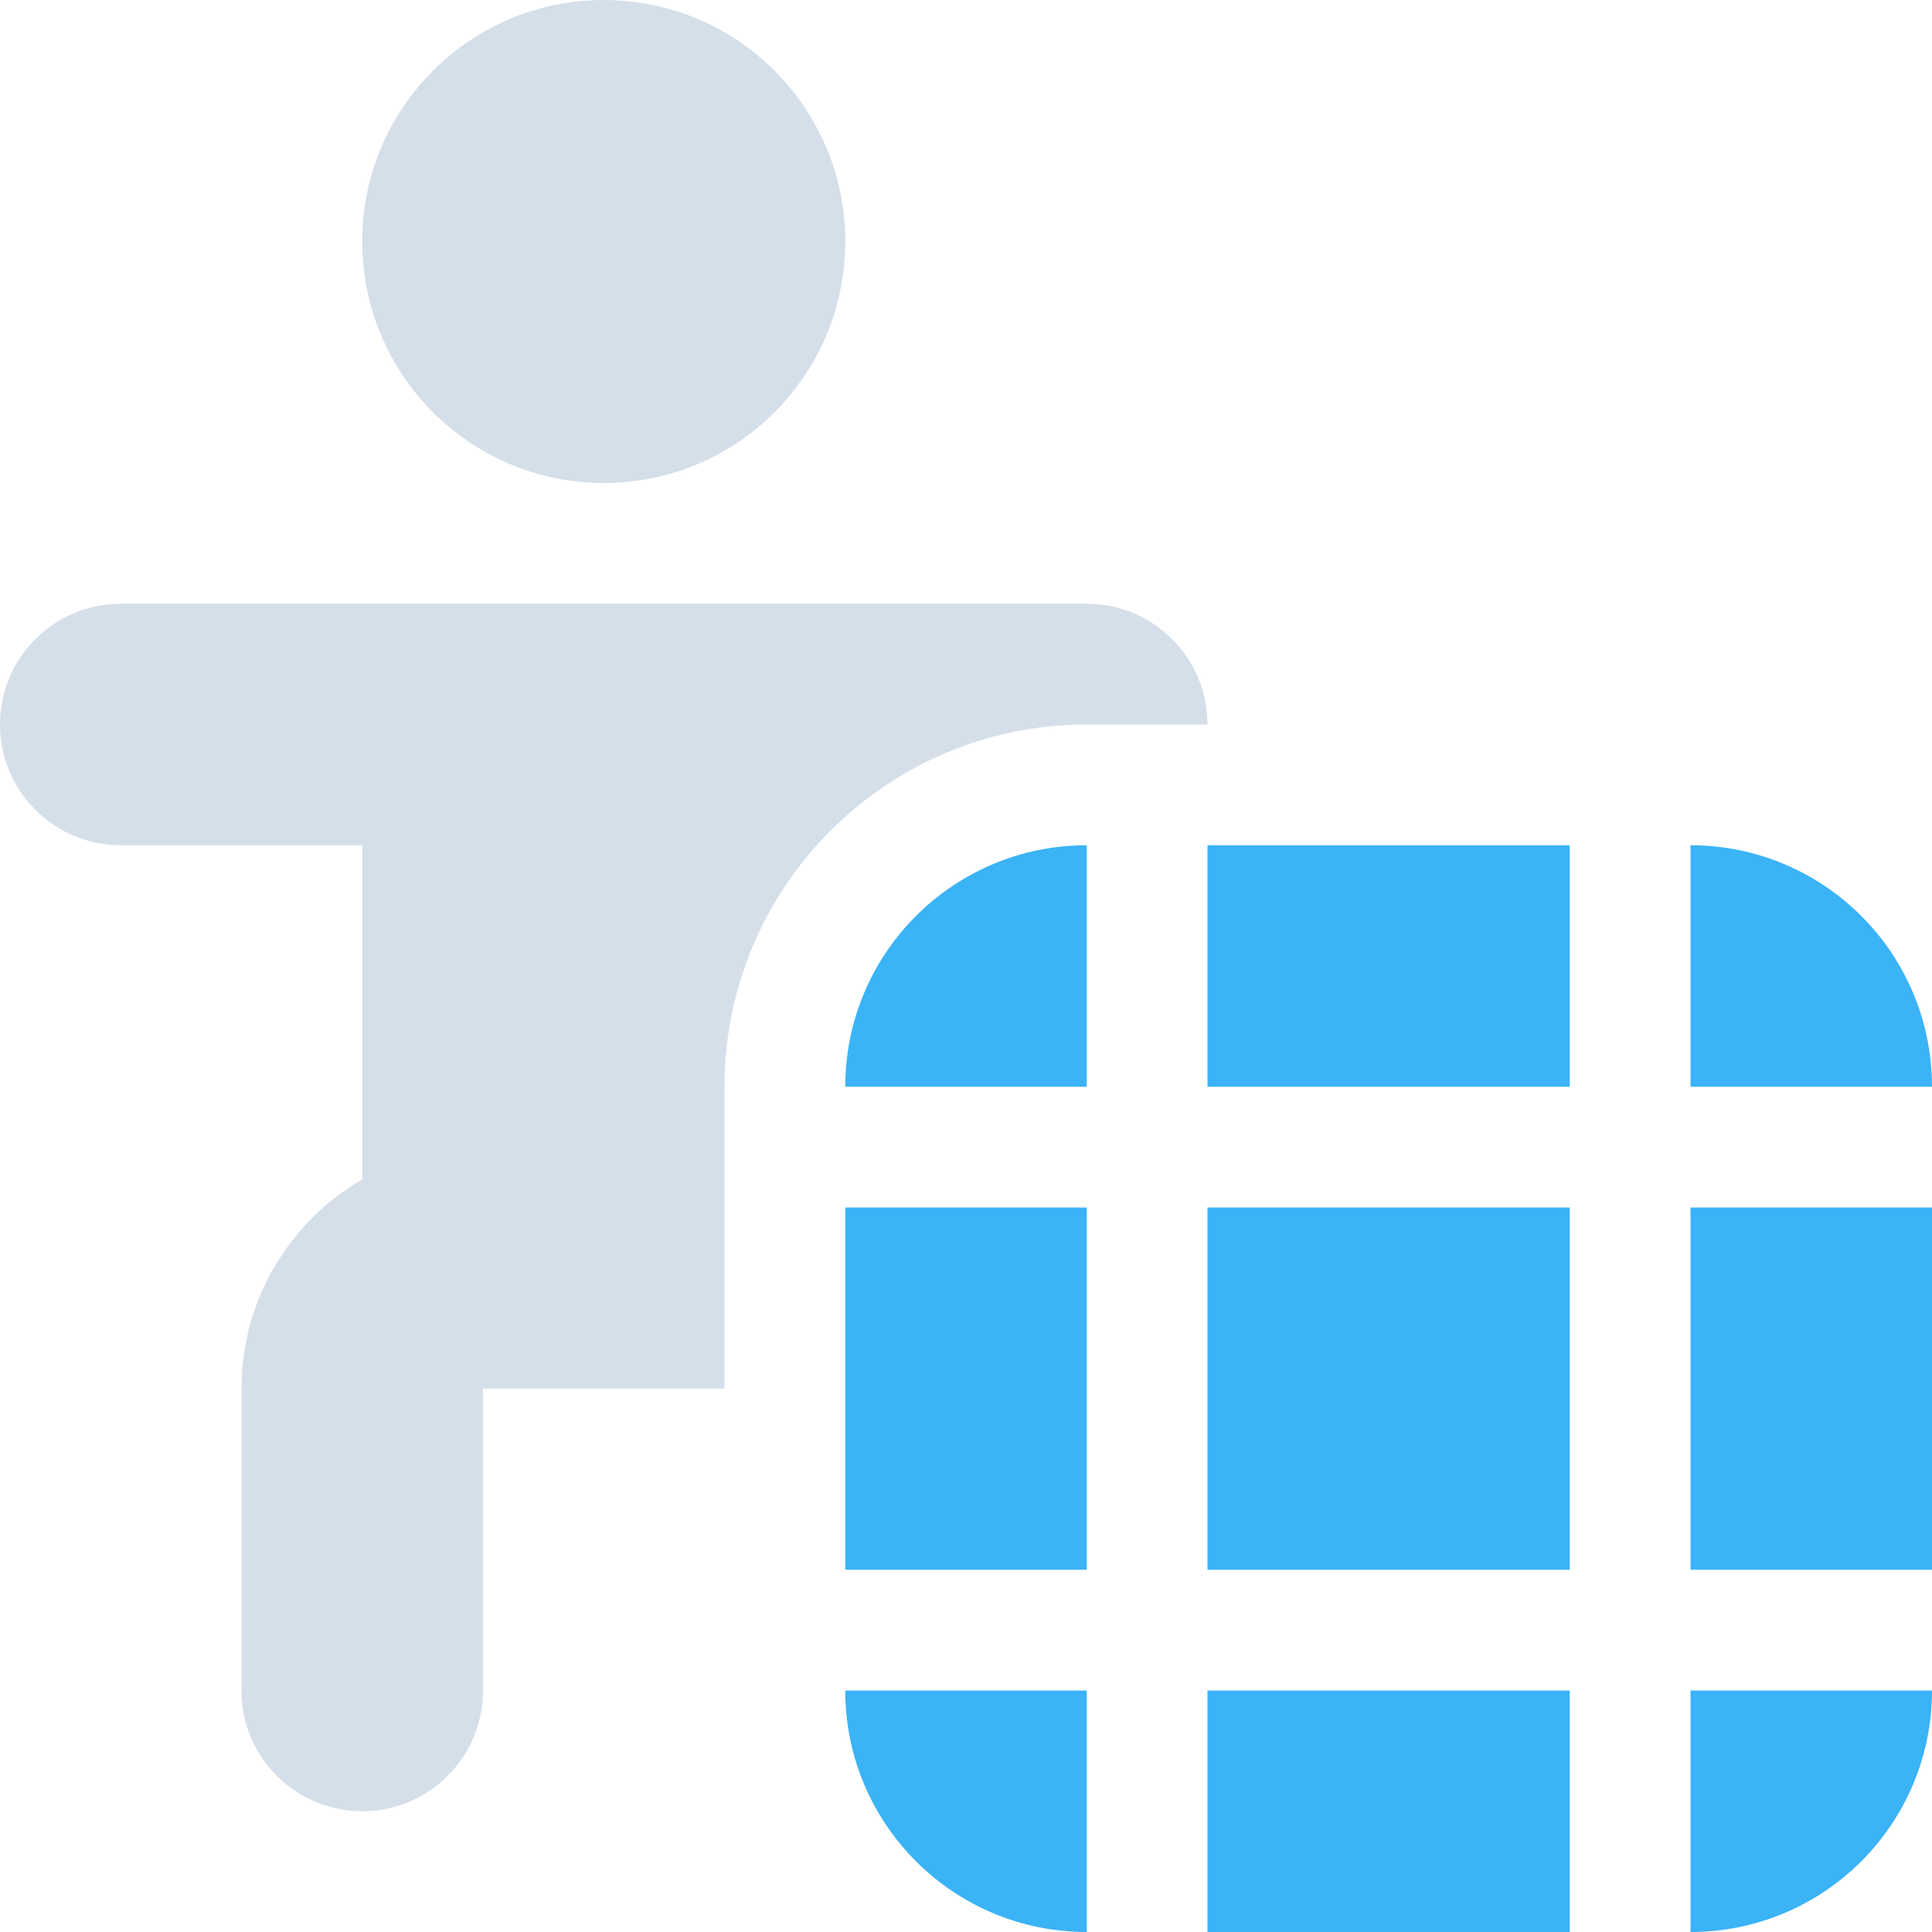
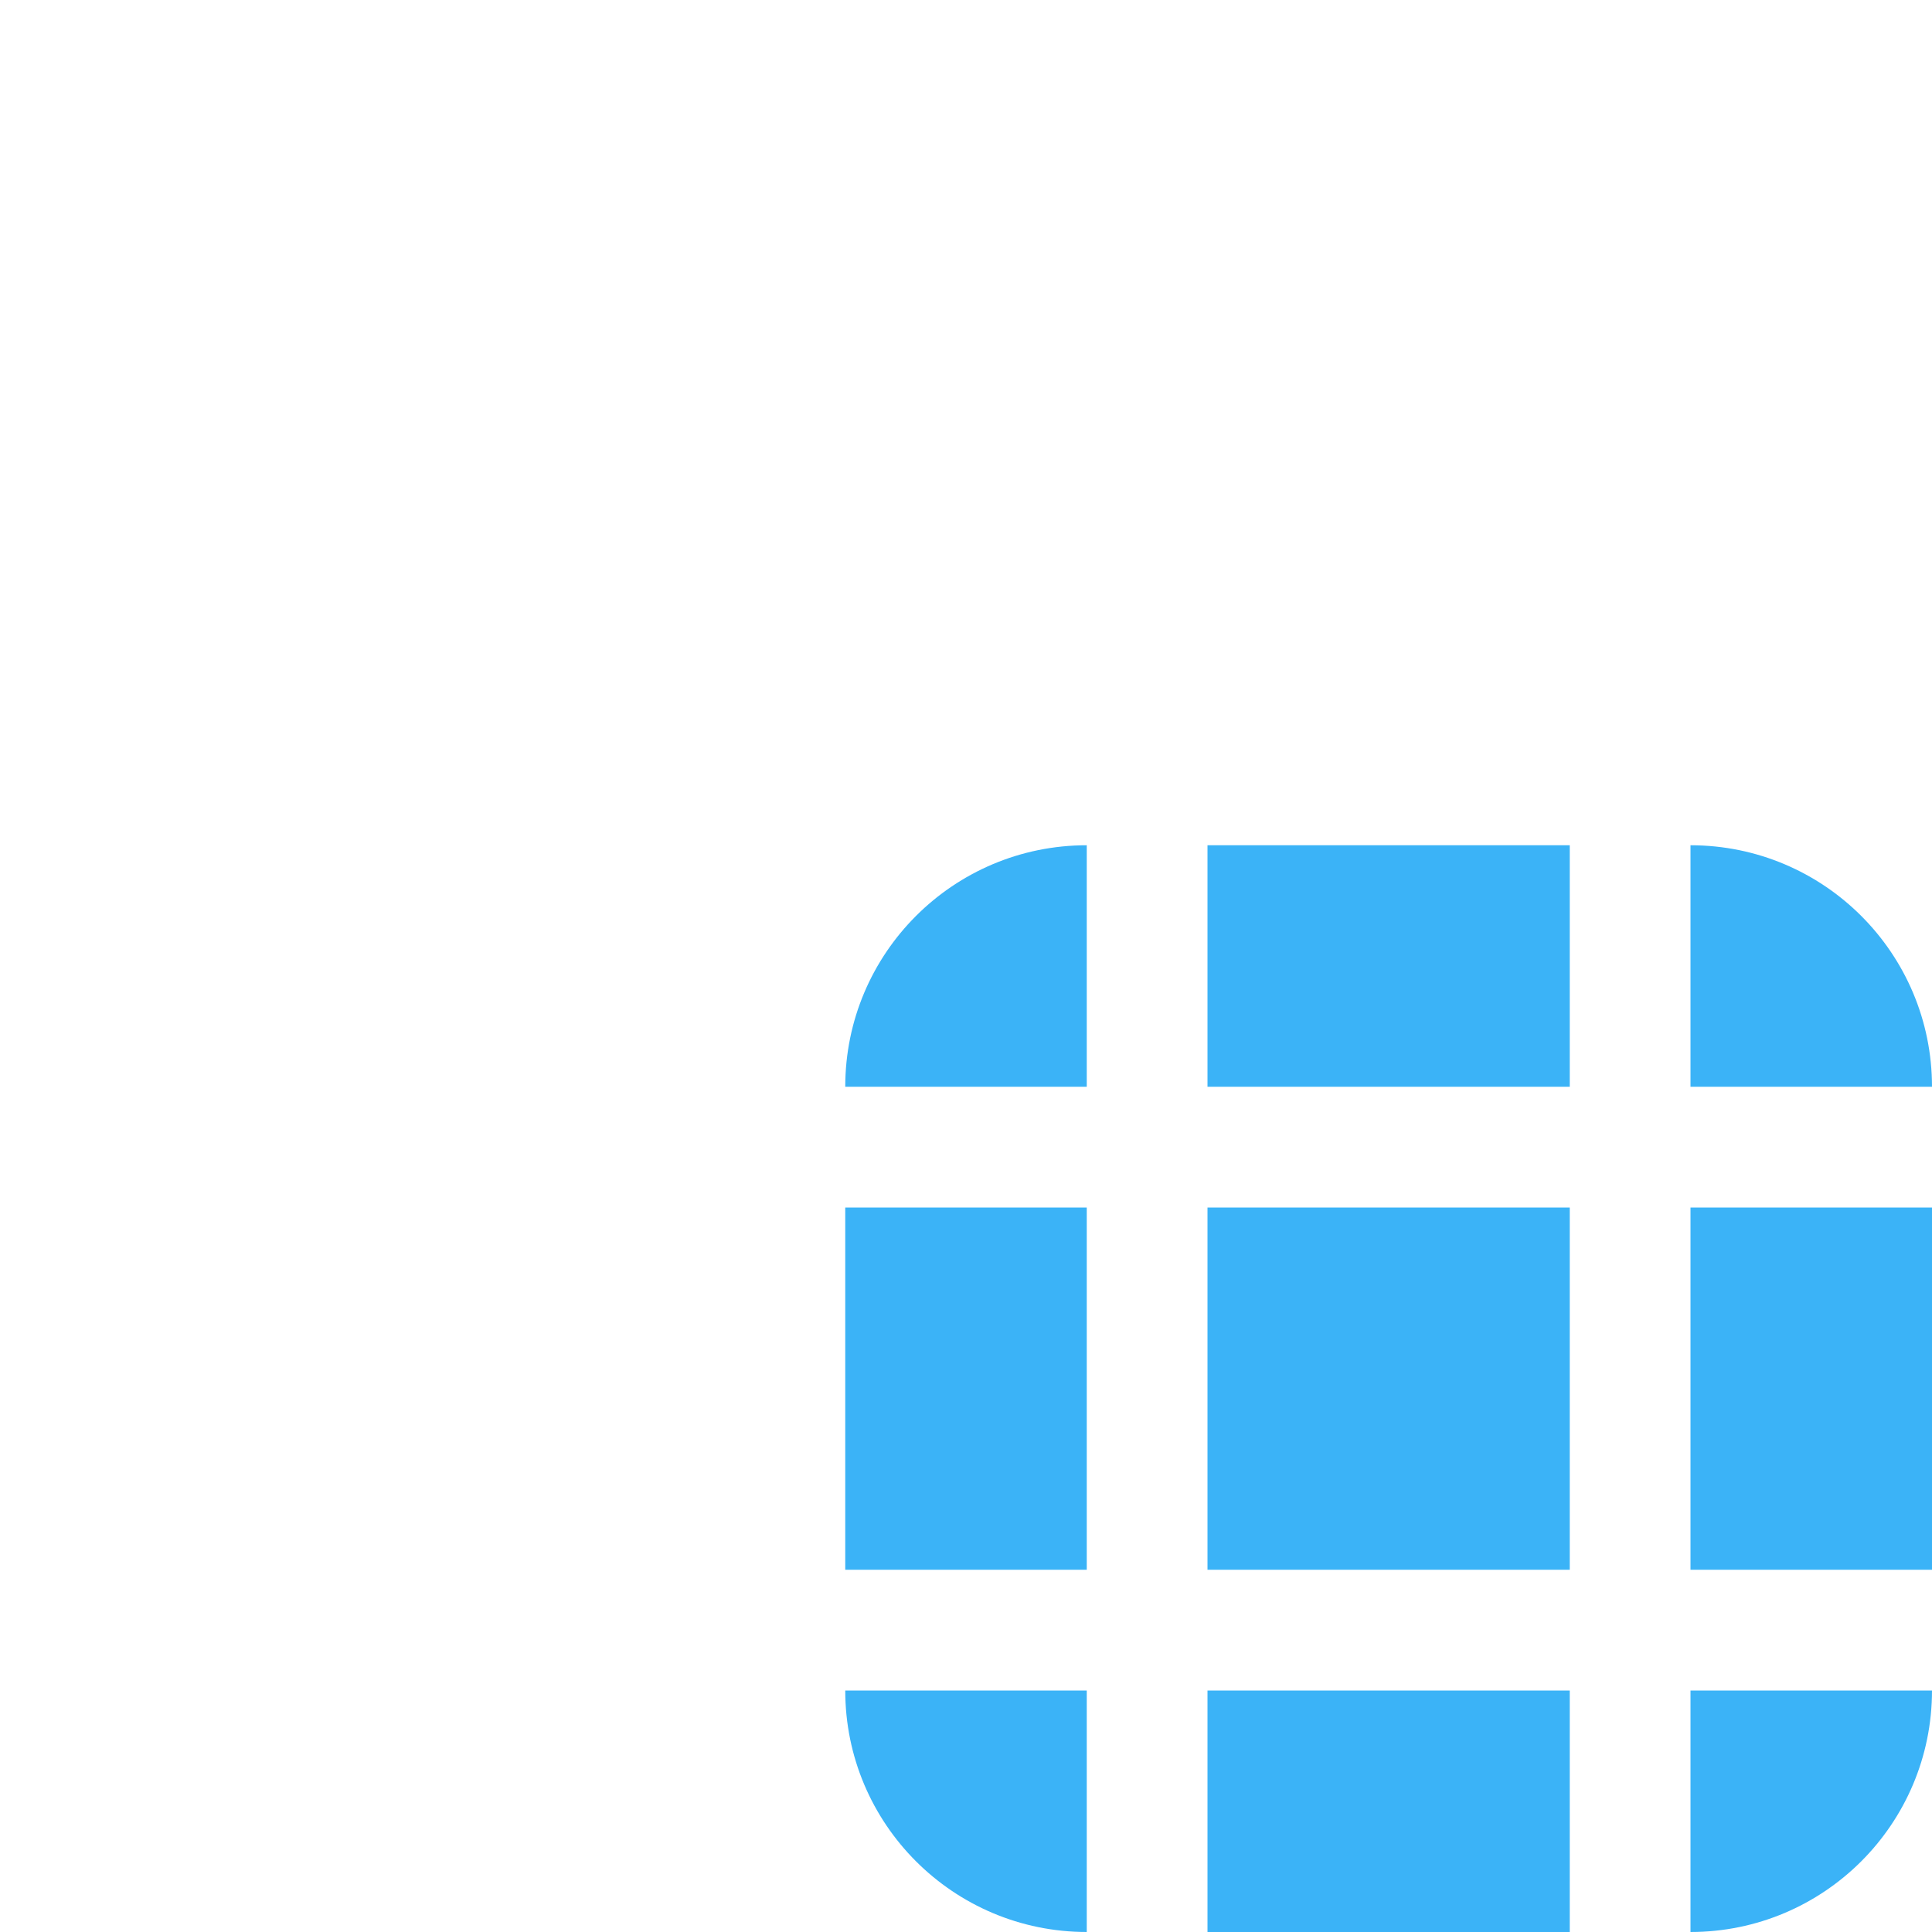
<svg xmlns="http://www.w3.org/2000/svg" width="16" height="16" viewBox="0 0 16 16" fill="none">
-   <path fill-rule="evenodd" clip-rule="evenodd" d="M7 2C7 3.105 6.105 4 5 4C3.895 4 3 3.105 3 2C3 0.895 3.895 0 5 0C6.105 0 7 0.895 7 2ZM0 6C0 5.448 0.448 5 1 5H4H8H9C9.552 5 10 5.448 10 6H9C7.343 6 6 7.343 6 9V11.5H4V14C4 14.552 3.552 15 3 15C2.448 15 2 14.552 2 14V11.5C2 10.76 2.402 10.113 3 9.768V7H1C0.448 7 0 6.552 0 6Z" fill="#D5DFEA" />
  <path fill-rule="evenodd" clip-rule="evenodd" d="M7 9C7 7.895 7.895 7 9 7V9L7 9ZM7 10H9V13H7V10ZM9 14H7C7 15.105 7.895 16 9 16V14ZM10 14H13V16H10V14ZM13 13H10V10H13V13ZM14 14V16C15.105 16 16 15.105 16 14H14ZM16 13V10H14V13H16ZM10 9H13V7H10V9ZM14 7C15.105 7 16 7.895 16 9H14V7Z" fill="#3BB3F7" />
</svg>